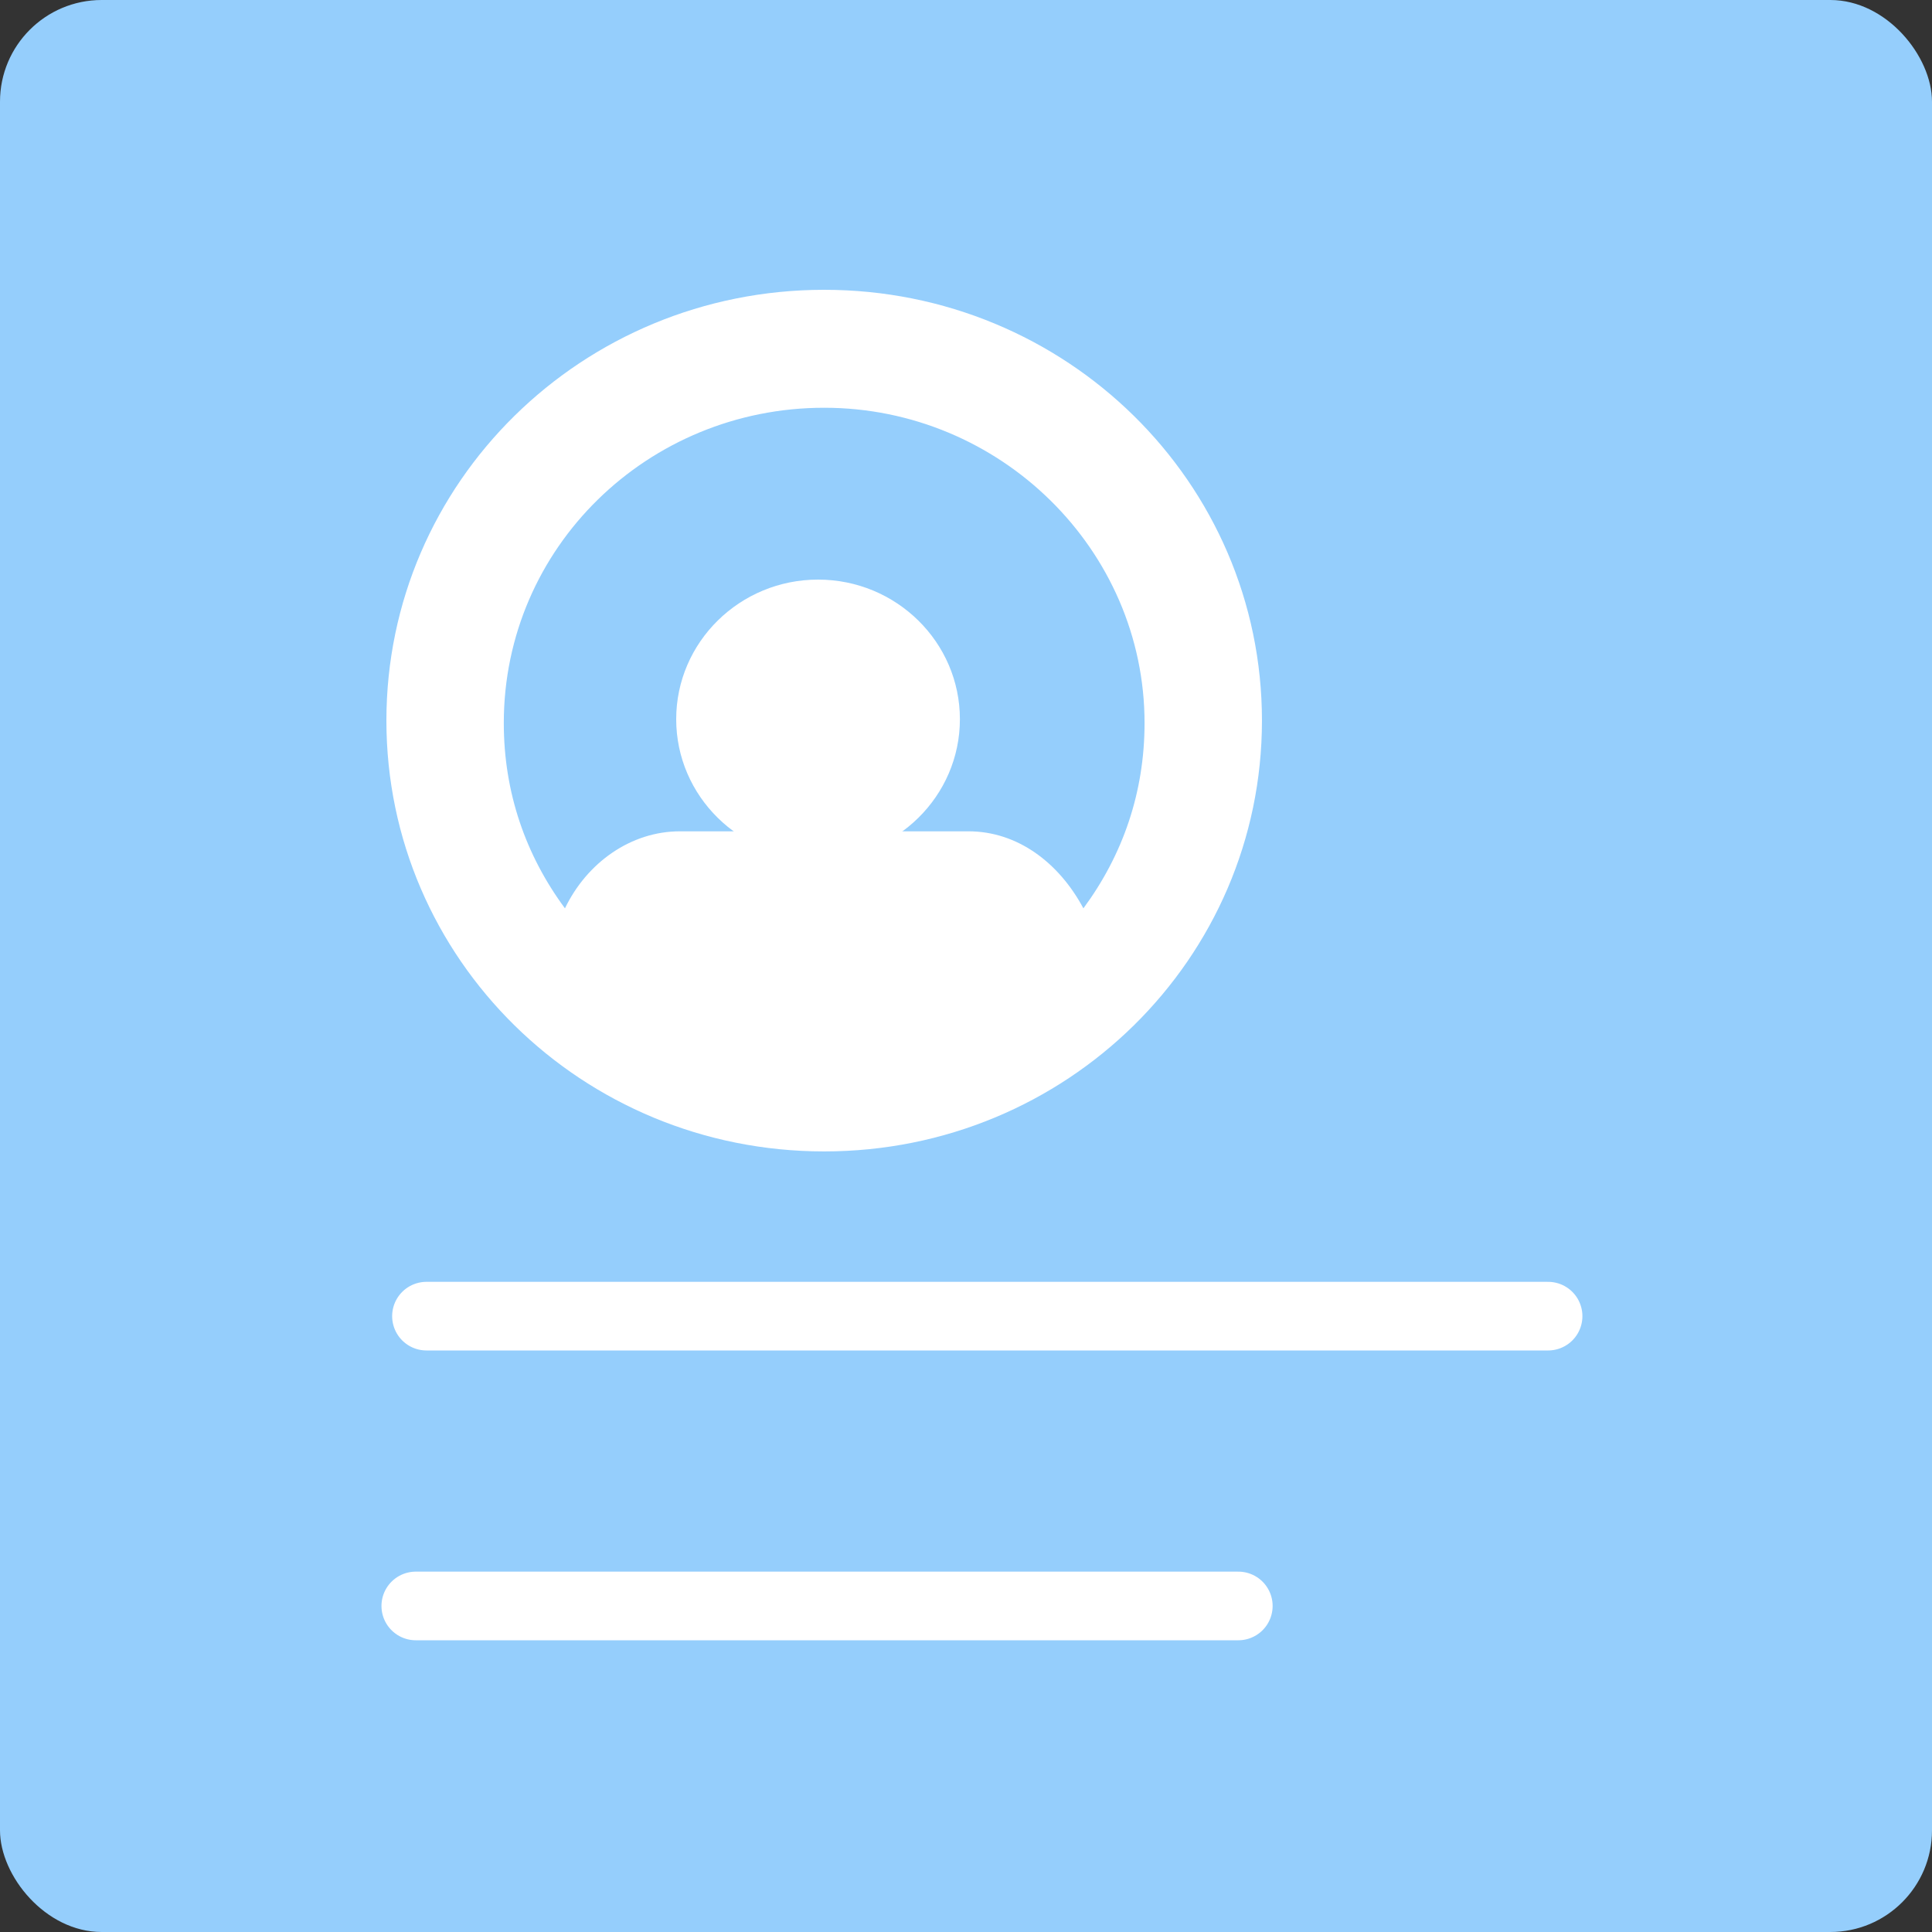
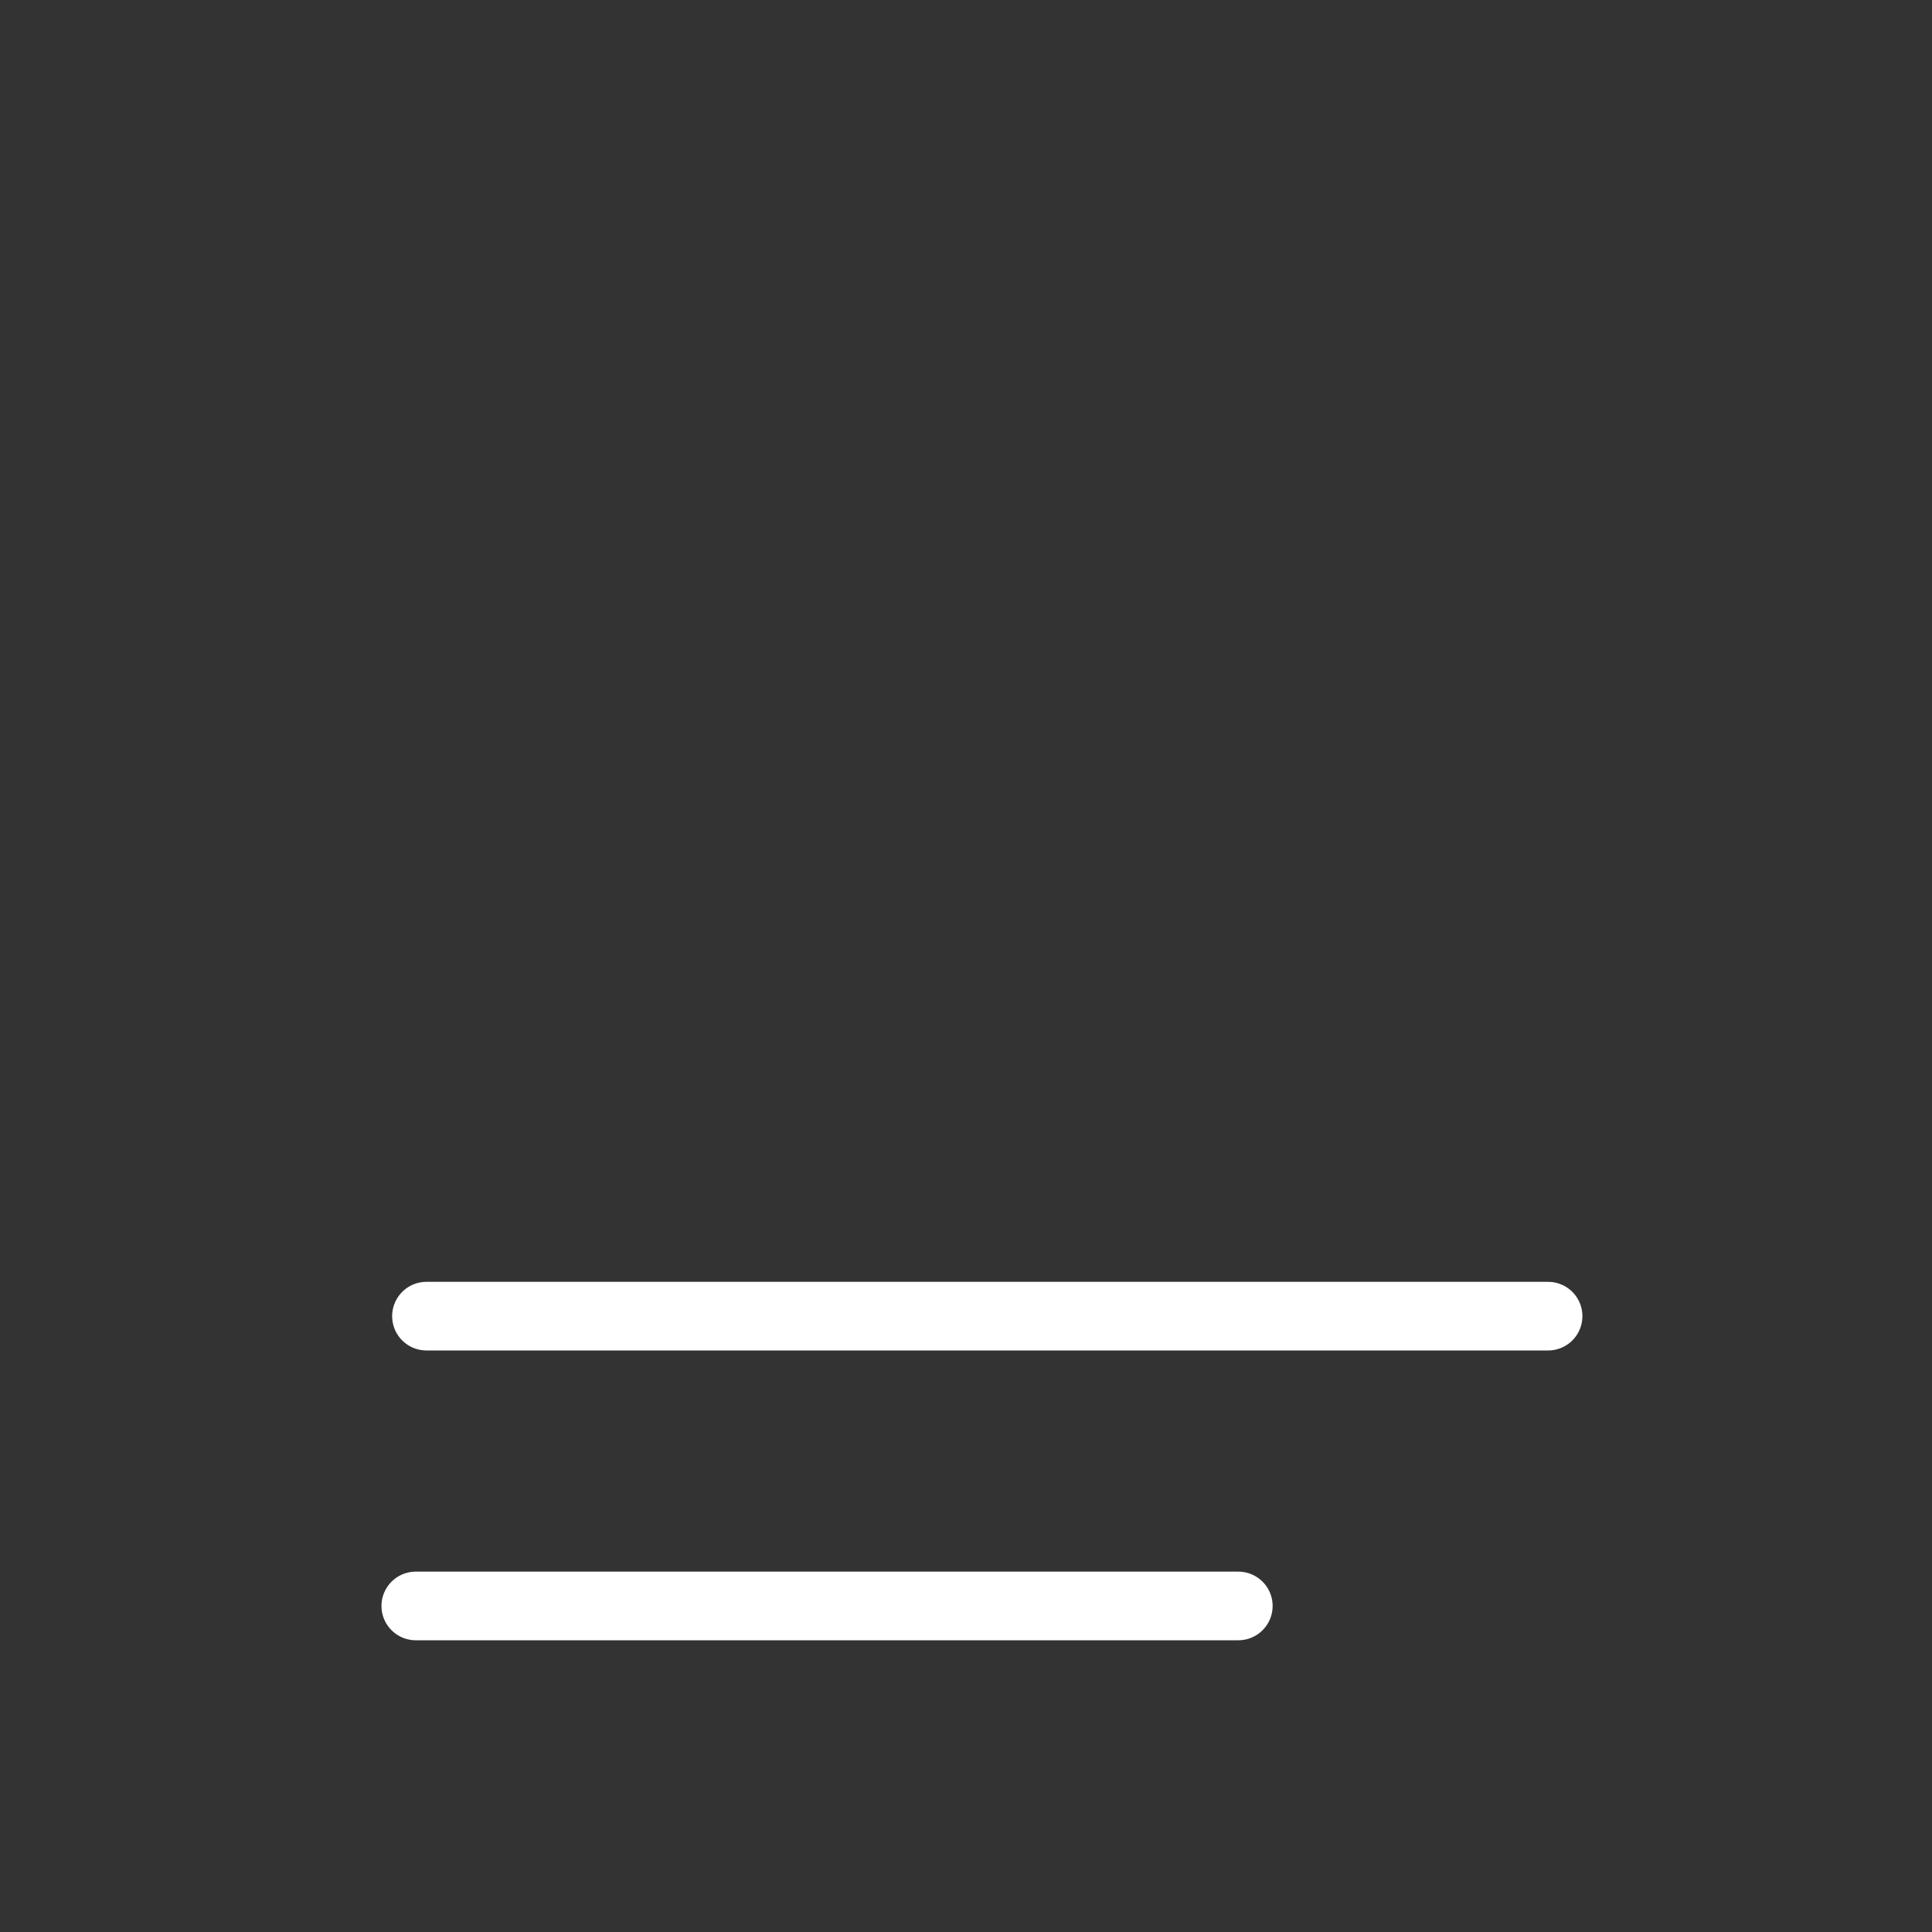
<svg xmlns="http://www.w3.org/2000/svg" width="38" height="38" viewBox="0 0 38 38">
  <rect x="0" y="0" width="38" height="38" fill="#333333" stroke="none" />
  <g fill="none" fill-rule="evenodd">
-     <rect width="38" height="38" fill="#95CEFC" rx="2" />
    <path stroke="#FFF" stroke-linecap="round" stroke-width="1.35" d="M8.388 25.887L30.449 25.887M8.178 31.587L24.356 31.587" />
    <g fill="#FFF" fill-rule="nonzero" transform="translate(7.6 5.7)">
-       <path d="M8.49,5.7 C6.951,5.7 5.7,6.931 5.7,8.446 C5.7,9.96 6.951,11.191 8.49,11.191 C10.029,11.191 11.28,9.96 11.28,8.446 C11.28,6.931 10.029,5.7 8.49,5.7 Z" />
-       <path d="M8.61,16.947 C13.373,16.947 17.221,13.16 17.221,8.473 C17.221,3.787 13.373,0 8.61,0 C3.848,0 0,3.787 0,8.473 C0,13.16 3.848,16.947 8.61,16.947 Z M8.61,2.32 C12.074,2.32 14.912,5.112 14.912,8.521 C14.912,9.893 14.479,11.124 13.709,12.166 C13.228,11.266 12.411,10.651 11.449,10.651 L5.772,10.651 C4.81,10.651 3.944,11.266 3.512,12.166 C2.742,11.124 2.309,9.893 2.309,8.521 C2.309,5.065 5.147,2.32 8.61,2.32 Z" />
-     </g>
+       </g>
  </g>
</svg>